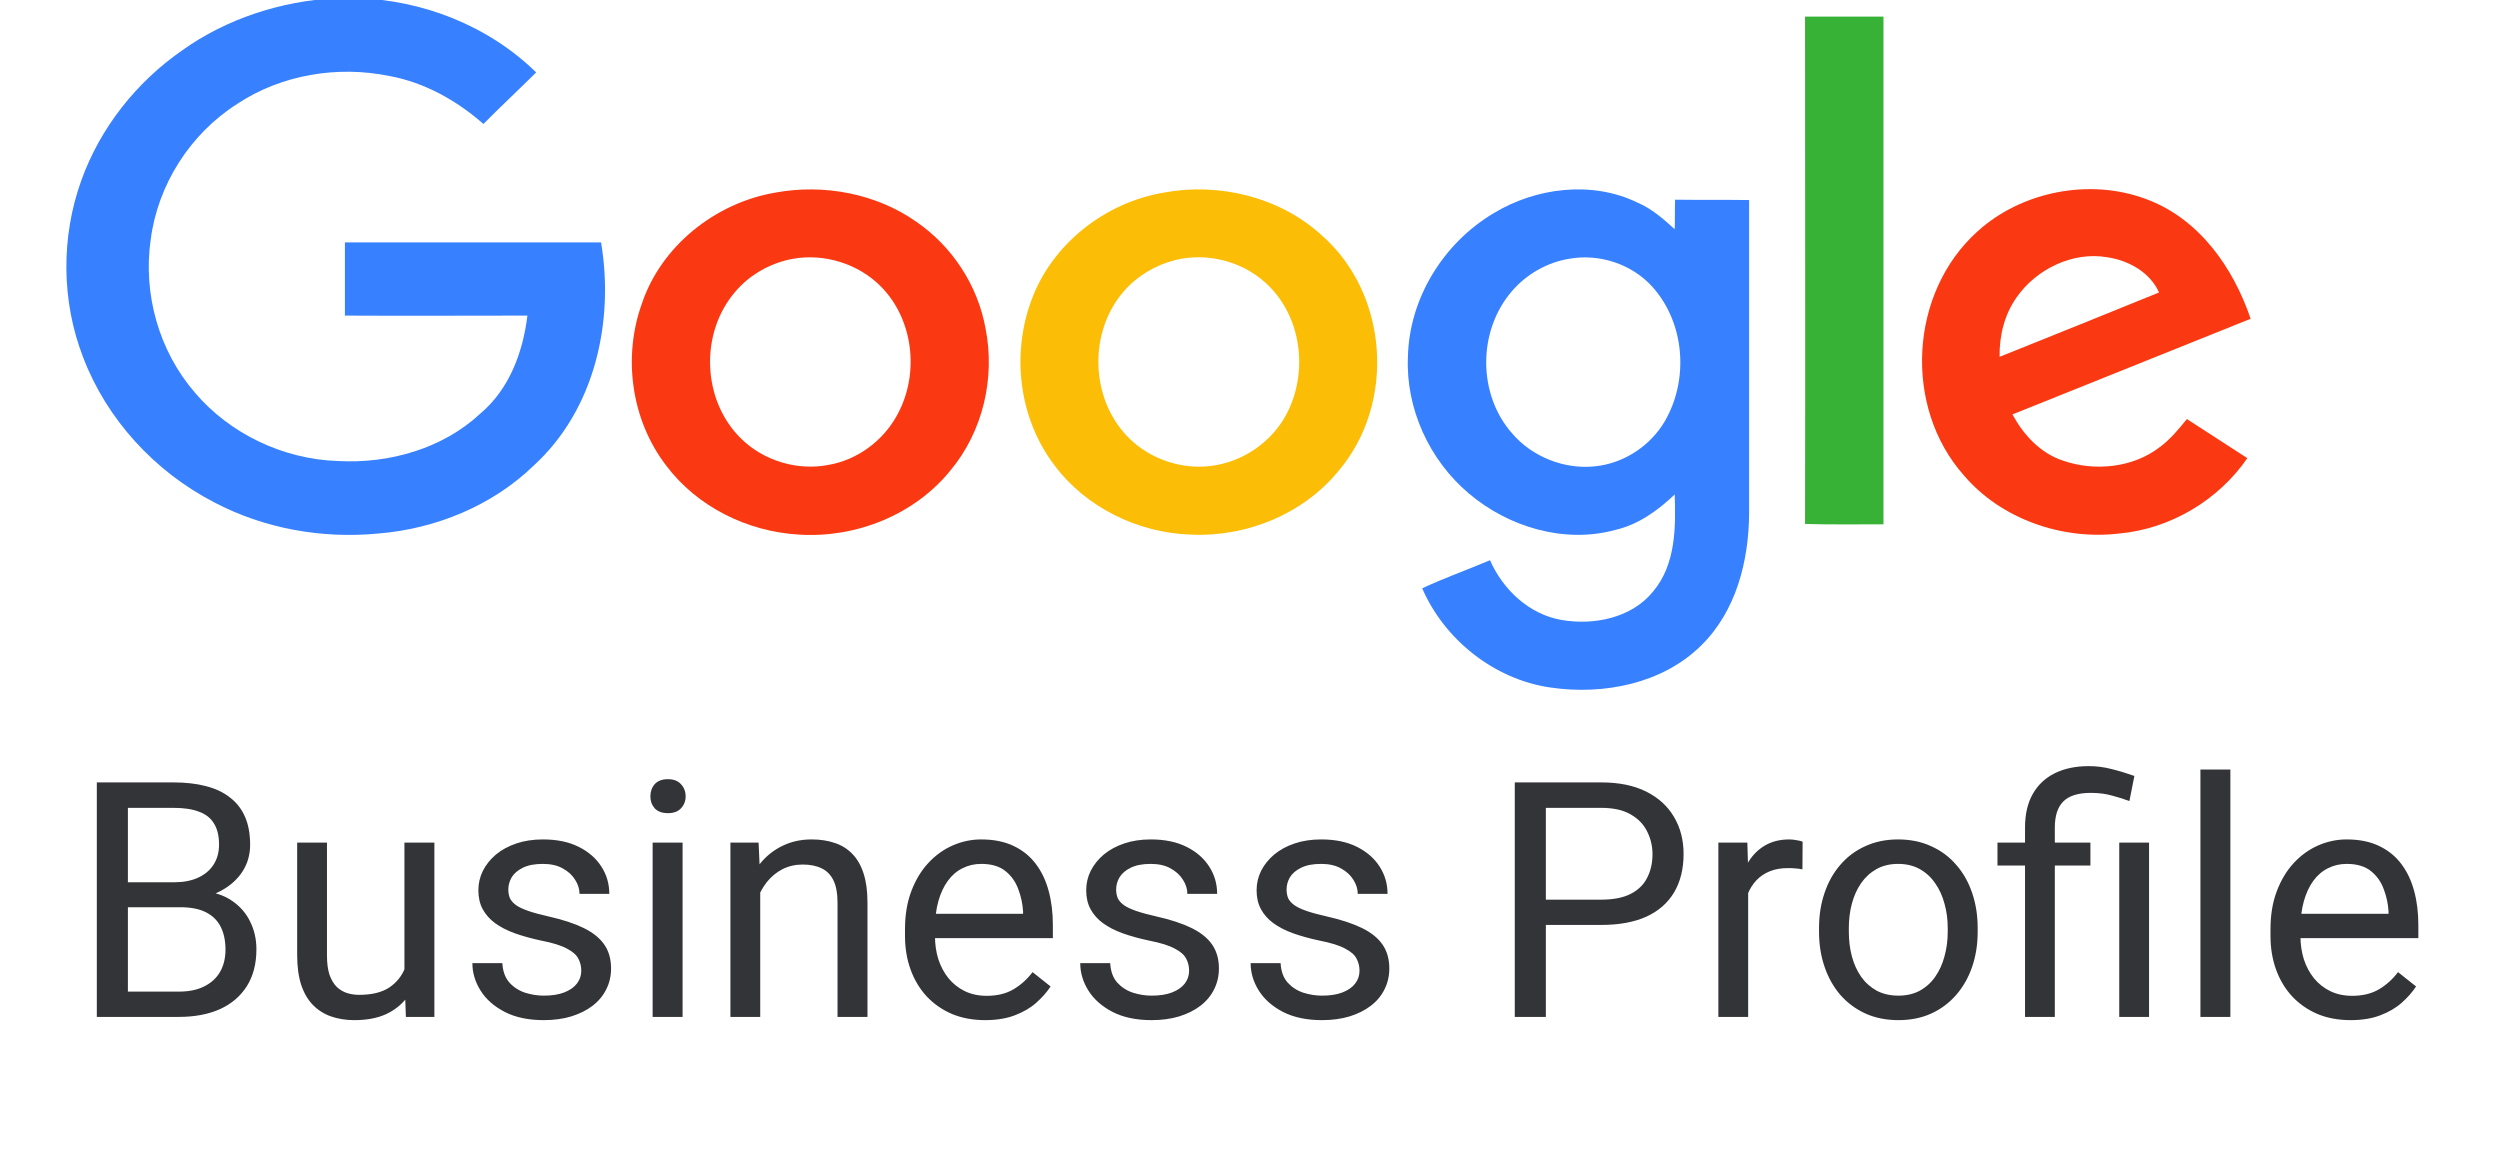
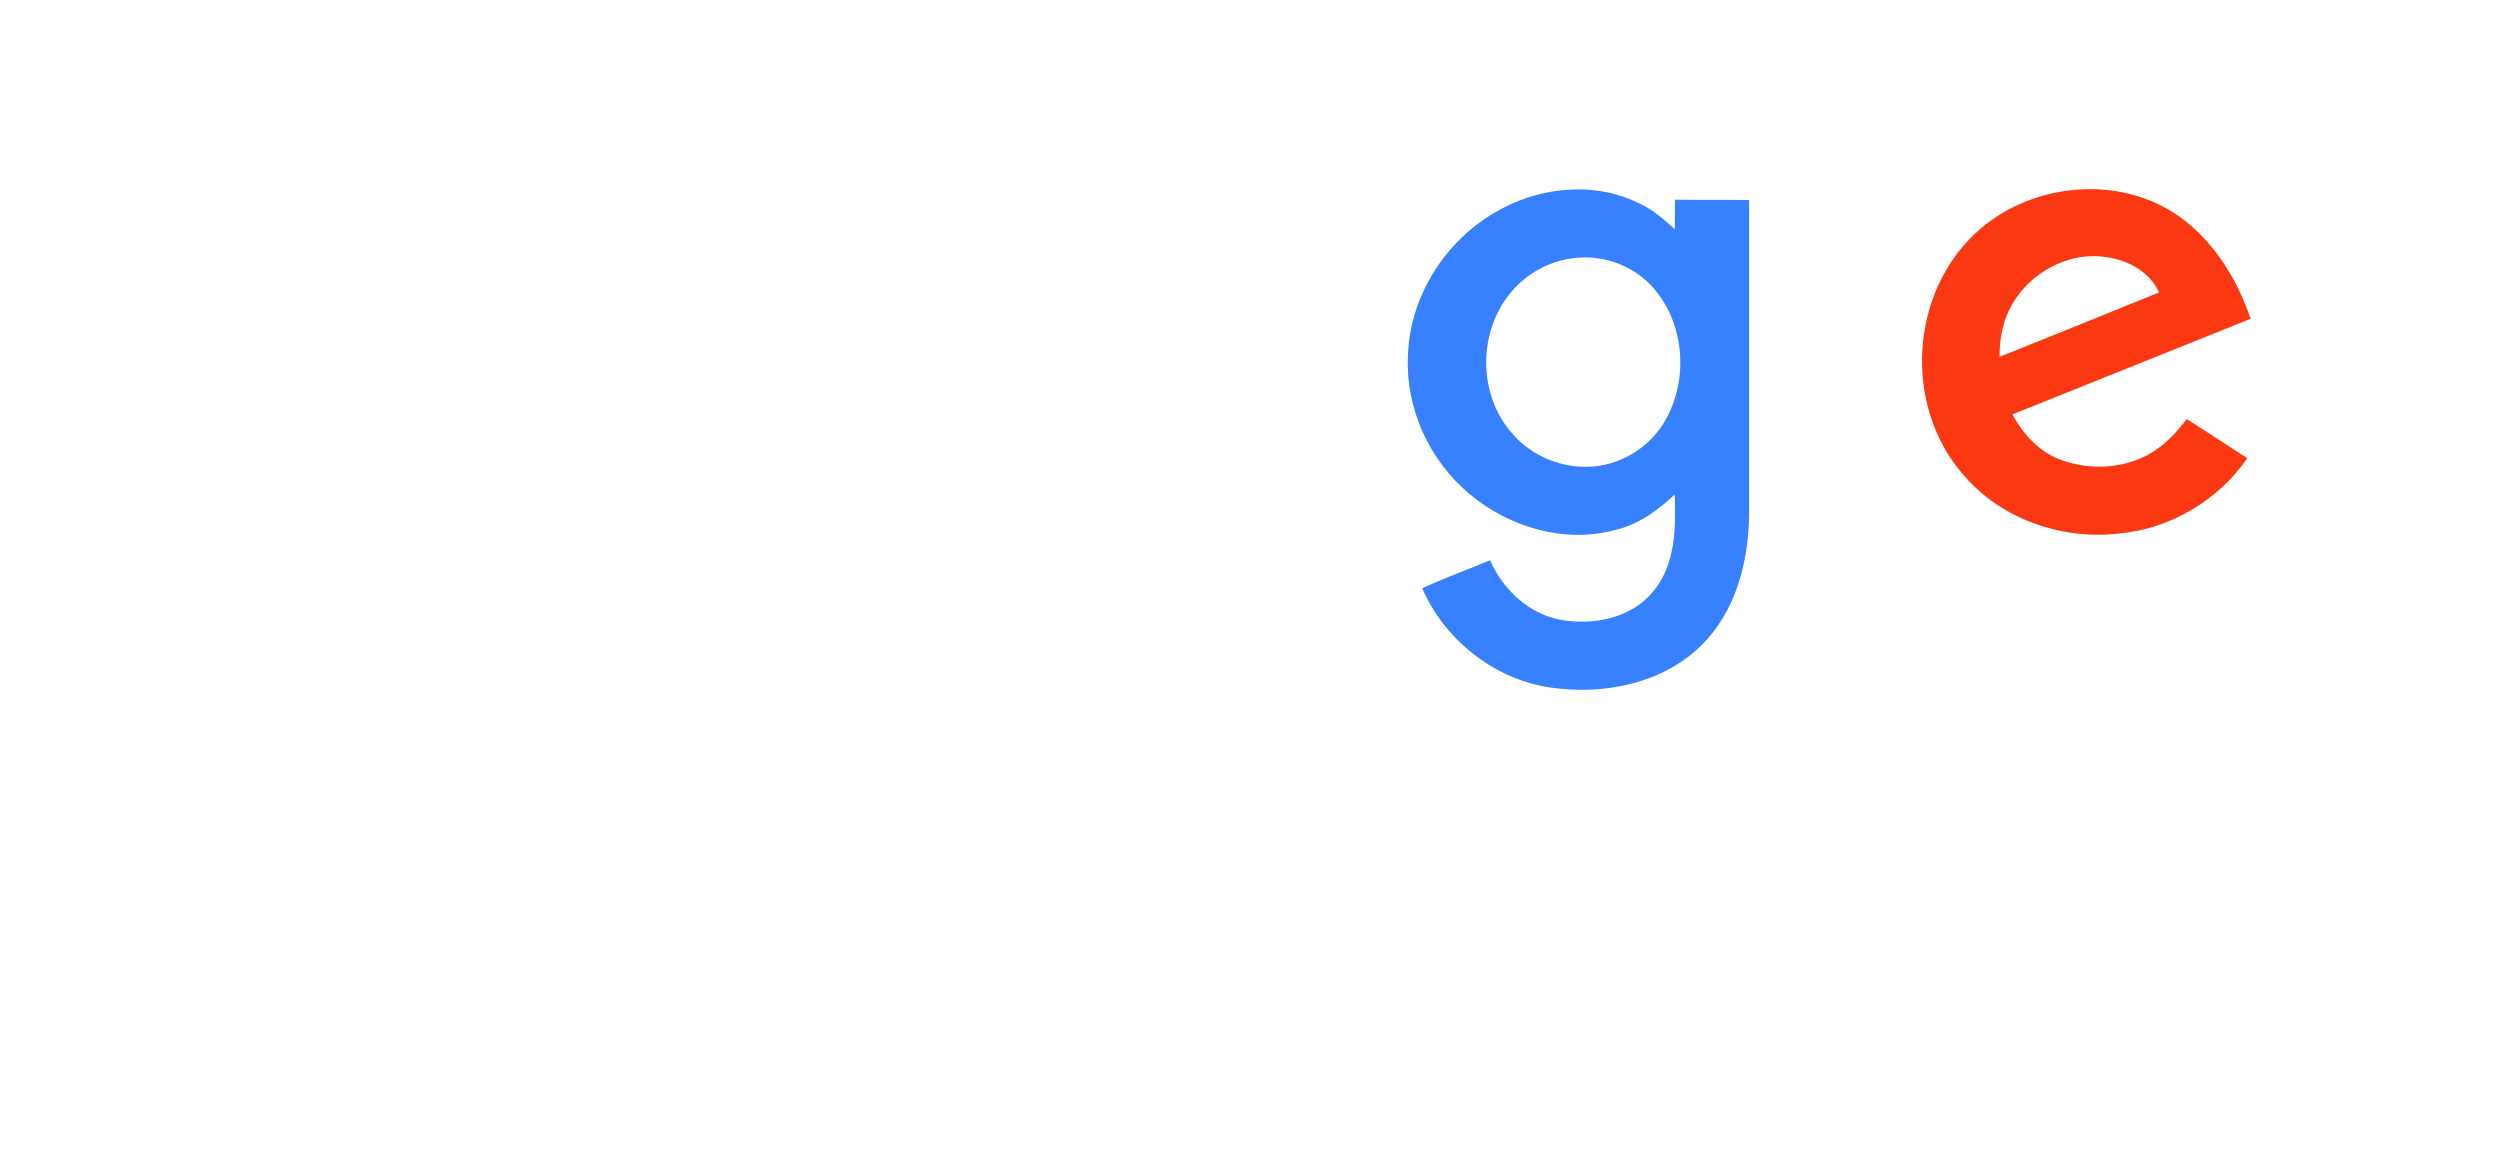
<svg xmlns="http://www.w3.org/2000/svg" width="113" height="52" viewBox="0 0 113 52" fill="none">
  <g clip-path="url(#clip0_196_1329)">
-     <path d="M15.159 -0.086H16.037C19.085 -0.022 22.083 1.167 24.236 3.273C23.441 4.06 22.63 4.816 21.851 5.603C20.642 4.542 19.184 3.723 17.594 3.434C15.242 2.951 12.707 3.385 10.736 4.687C8.583 6.053 7.125 8.367 6.81 10.842C6.463 13.285 7.175 15.857 8.815 17.753C10.388 19.601 12.79 20.758 15.275 20.838C17.594 20.967 20.012 20.276 21.702 18.701C23.027 17.592 23.64 15.905 23.839 14.265C21.089 14.265 18.339 14.281 15.59 14.265V10.955H27.168C27.765 14.507 26.903 18.508 24.12 21.047C22.265 22.847 19.698 23.908 17.081 24.117C14.546 24.358 11.929 23.892 9.676 22.703C6.976 21.305 4.823 18.942 3.762 16.162C2.769 13.607 2.752 10.714 3.68 8.142C4.524 5.796 6.148 3.723 8.235 2.276C10.239 0.846 12.674 0.059 15.159 -0.086Z" fill="#3780FF" />
-     <path d="M81.588 0.749H85.133V23.699C83.957 23.699 82.764 23.715 81.588 23.683C81.604 16.049 81.588 8.399 81.588 0.749V0.749Z" fill="#38B137" />
-     <path d="M35.055 8.704C37.241 8.302 39.61 8.752 41.416 10.022C43.056 11.147 44.198 12.915 44.546 14.843C44.993 17.077 44.43 19.52 42.94 21.288C41.333 23.265 38.699 24.325 36.131 24.165C33.779 24.036 31.493 22.895 30.102 21.031C28.528 18.974 28.147 16.145 29.009 13.734C29.87 11.147 32.305 9.17 35.055 8.704V8.704ZM35.552 11.758C34.657 11.983 33.829 12.481 33.233 13.188C31.626 15.052 31.725 18.09 33.498 19.825C34.508 20.822 36.032 21.288 37.44 21.015C38.749 20.79 39.892 19.938 40.521 18.813C41.614 16.9 41.3 14.265 39.627 12.77C38.55 11.806 36.976 11.404 35.552 11.758Z" fill="#FA3913" />
-     <path d="M52.615 8.704C55.116 8.238 57.85 8.913 59.721 10.617C62.769 13.268 63.101 18.234 60.5 21.288C58.926 23.216 56.375 24.277 53.858 24.165C51.456 24.1 49.087 22.943 47.662 21.031C46.056 18.925 45.708 16.032 46.619 13.574C47.53 11.066 49.915 9.154 52.615 8.704V8.704ZM53.112 11.758C52.218 11.983 51.389 12.481 50.793 13.172C49.203 15.004 49.269 17.993 50.975 19.745C51.986 20.79 53.559 21.304 55.017 21.015C56.309 20.773 57.469 19.938 58.098 18.813C59.175 16.884 58.86 14.249 57.17 12.754C56.094 11.79 54.52 11.404 53.112 11.758Z" fill="#FCBD06" />
    <path d="M67.514 9.637C69.419 8.48 71.954 8.158 74.008 9.155C74.654 9.428 75.184 9.894 75.697 10.36C75.714 9.926 75.697 9.476 75.714 9.026C76.824 9.042 77.933 9.026 79.06 9.042V23.217C79.043 25.354 78.48 27.62 76.89 29.179C75.151 30.899 72.484 31.429 70.082 31.076C67.514 30.706 65.278 28.89 64.284 26.592C65.278 26.126 66.322 25.756 67.349 25.322C67.928 26.64 69.105 27.765 70.579 28.022C72.053 28.279 73.759 27.926 74.72 26.736C75.747 25.515 75.747 23.843 75.697 22.349C74.935 23.072 74.057 23.715 72.997 23.956C70.695 24.583 68.16 23.811 66.388 22.301C64.599 20.79 63.539 18.46 63.638 16.145C63.688 13.526 65.212 11.003 67.514 9.637V9.637ZM70.943 11.694C69.933 11.854 68.989 12.401 68.343 13.156C66.785 14.956 66.785 17.833 68.359 19.601C69.254 20.645 70.695 21.224 72.086 21.079C73.395 20.951 74.604 20.147 75.25 19.038C76.343 17.158 76.161 14.603 74.687 12.963C73.776 11.951 72.318 11.453 70.943 11.694V11.694Z" fill="#3780FF" />
    <path d="M89.388 10.455C91.376 8.655 94.44 8.045 96.991 8.993C99.41 9.877 100.95 12.111 101.729 14.409C98.134 15.855 94.556 17.286 90.962 18.732C91.459 19.648 92.221 20.484 93.248 20.821C94.689 21.319 96.412 21.143 97.621 20.21C98.101 19.857 98.482 19.391 98.847 18.941C99.757 19.535 100.669 20.114 101.58 20.709C100.288 22.589 98.118 23.907 95.782 24.116C93.198 24.421 90.448 23.457 88.775 21.496C86.025 18.41 86.29 13.236 89.388 10.455V10.455ZM91.16 13.428C90.597 14.216 90.365 15.18 90.382 16.128C92.784 15.164 95.186 14.2 97.588 13.22C97.19 12.32 96.229 11.773 95.252 11.629C93.678 11.355 92.038 12.175 91.16 13.428V13.428Z" fill="#FA3913" />
-     <path d="M8.154 41.007H5.468L5.453 39.878H7.892C8.295 39.878 8.647 39.81 8.947 39.674C9.248 39.538 9.481 39.344 9.646 39.092C9.816 38.835 9.901 38.529 9.901 38.175C9.901 37.786 9.826 37.471 9.675 37.228C9.53 36.981 9.304 36.801 8.998 36.69C8.697 36.573 8.314 36.515 7.848 36.515H5.781V45.964H4.376V35.365H7.848C8.392 35.365 8.877 35.42 9.304 35.532C9.731 35.639 10.093 35.809 10.389 36.042C10.69 36.27 10.918 36.561 11.073 36.915C11.229 37.27 11.306 37.694 11.306 38.189C11.306 38.626 11.194 39.022 10.971 39.376C10.748 39.725 10.437 40.012 10.039 40.235C9.646 40.458 9.185 40.601 8.656 40.664L8.154 41.007ZM8.088 45.964H4.914L5.708 44.821H8.088C8.535 44.821 8.913 44.744 9.224 44.588C9.54 44.433 9.78 44.215 9.945 43.933C10.11 43.647 10.192 43.309 10.192 42.921C10.192 42.528 10.122 42.188 9.981 41.902C9.84 41.616 9.62 41.395 9.319 41.24C9.018 41.084 8.63 41.007 8.154 41.007H6.152L6.167 39.878H8.904L9.202 40.286C9.712 40.33 10.144 40.475 10.498 40.723C10.852 40.965 11.122 41.276 11.306 41.654C11.495 42.033 11.59 42.45 11.59 42.907C11.59 43.567 11.444 44.125 11.153 44.581C10.867 45.032 10.462 45.377 9.938 45.615C9.413 45.848 8.797 45.964 8.088 45.964ZM18.28 44.144V38.087H19.634V45.964H18.346L18.28 44.144ZM18.535 42.484L19.096 42.47C19.096 42.994 19.04 43.479 18.928 43.926C18.822 44.367 18.647 44.751 18.404 45.076C18.161 45.401 17.843 45.656 17.45 45.84C17.057 46.02 16.579 46.11 16.016 46.11C15.633 46.11 15.281 46.054 14.961 45.942C14.645 45.831 14.373 45.658 14.145 45.425C13.917 45.193 13.74 44.889 13.614 44.516C13.493 44.142 13.432 43.693 13.432 43.169V38.087H14.779V43.183C14.779 43.538 14.818 43.831 14.895 44.064C14.978 44.292 15.087 44.474 15.223 44.61C15.364 44.741 15.519 44.833 15.689 44.887C15.863 44.94 16.043 44.967 16.227 44.967C16.8 44.967 17.254 44.858 17.589 44.639C17.924 44.416 18.164 44.118 18.309 43.744C18.46 43.365 18.535 42.946 18.535 42.484ZM26.274 43.875C26.274 43.681 26.23 43.501 26.143 43.336C26.06 43.166 25.888 43.013 25.626 42.877C25.369 42.737 24.98 42.615 24.461 42.514C24.024 42.421 23.629 42.312 23.274 42.186C22.925 42.06 22.626 41.907 22.379 41.727C22.136 41.548 21.949 41.337 21.818 41.094C21.687 40.851 21.622 40.567 21.622 40.242C21.622 39.932 21.69 39.638 21.826 39.361C21.966 39.085 22.163 38.84 22.415 38.626C22.673 38.413 22.981 38.245 23.34 38.124C23.699 38.002 24.099 37.942 24.541 37.942C25.172 37.942 25.711 38.053 26.157 38.277C26.604 38.5 26.946 38.798 27.184 39.172C27.422 39.541 27.54 39.951 27.54 40.402H26.194C26.194 40.184 26.128 39.973 25.997 39.769C25.871 39.56 25.684 39.388 25.436 39.252C25.194 39.116 24.895 39.048 24.541 39.048C24.167 39.048 23.864 39.106 23.631 39.223C23.403 39.335 23.235 39.478 23.129 39.653C23.027 39.827 22.976 40.012 22.976 40.206C22.976 40.351 23 40.482 23.049 40.599C23.102 40.711 23.194 40.815 23.325 40.912C23.456 41.004 23.641 41.092 23.879 41.174C24.116 41.257 24.42 41.339 24.789 41.422C25.434 41.567 25.965 41.742 26.383 41.946C26.8 42.15 27.111 42.4 27.315 42.696C27.519 42.992 27.62 43.351 27.62 43.773C27.62 44.118 27.548 44.433 27.402 44.719C27.261 45.006 27.055 45.253 26.783 45.462C26.516 45.666 26.196 45.826 25.822 45.942C25.453 46.054 25.038 46.11 24.578 46.11C23.883 46.11 23.296 45.986 22.816 45.739C22.335 45.491 21.971 45.171 21.724 44.778C21.476 44.385 21.352 43.969 21.352 43.533H22.706C22.726 43.902 22.833 44.195 23.027 44.414C23.221 44.627 23.459 44.78 23.74 44.872C24.022 44.96 24.301 45.003 24.578 45.003C24.946 45.003 25.255 44.955 25.502 44.858C25.754 44.761 25.946 44.627 26.077 44.457C26.208 44.287 26.274 44.093 26.274 43.875ZM30.853 38.087V45.964H29.499V38.087H30.853ZM29.397 35.998C29.397 35.78 29.462 35.595 29.593 35.445C29.729 35.294 29.928 35.219 30.19 35.219C30.448 35.219 30.644 35.294 30.78 35.445C30.921 35.595 30.991 35.78 30.991 35.998C30.991 36.207 30.921 36.386 30.78 36.537C30.644 36.682 30.448 36.755 30.19 36.755C29.928 36.755 29.729 36.682 29.593 36.537C29.462 36.386 29.397 36.207 29.397 35.998ZM34.362 39.769V45.964H33.015V38.087H34.289L34.362 39.769ZM34.041 41.727L33.481 41.706C33.486 41.167 33.566 40.669 33.721 40.213C33.876 39.752 34.095 39.352 34.376 39.012C34.658 38.672 34.993 38.41 35.381 38.226C35.774 38.036 36.208 37.942 36.684 37.942C37.072 37.942 37.422 37.995 37.732 38.102C38.043 38.204 38.307 38.369 38.526 38.597C38.749 38.825 38.919 39.121 39.035 39.485C39.152 39.844 39.21 40.283 39.21 40.803V45.964H37.856V40.788C37.856 40.376 37.795 40.046 37.674 39.798C37.553 39.546 37.376 39.364 37.143 39.252C36.91 39.136 36.623 39.077 36.284 39.077C35.949 39.077 35.643 39.148 35.366 39.288C35.095 39.429 34.859 39.623 34.66 39.871C34.466 40.118 34.313 40.402 34.202 40.723C34.095 41.038 34.041 41.373 34.041 41.727ZM44.525 46.11C43.976 46.11 43.479 46.018 43.032 45.833C42.59 45.644 42.209 45.379 41.889 45.04C41.574 44.7 41.331 44.297 41.161 43.831C40.991 43.365 40.906 42.856 40.906 42.302V41.997C40.906 41.356 41.001 40.786 41.19 40.286C41.38 39.781 41.637 39.354 41.962 39.005C42.287 38.655 42.656 38.391 43.069 38.211C43.481 38.032 43.908 37.942 44.35 37.942C44.913 37.942 45.398 38.039 45.806 38.233C46.218 38.427 46.556 38.699 46.818 39.048C47.08 39.393 47.274 39.801 47.4 40.271C47.526 40.737 47.589 41.247 47.589 41.8V42.404H41.707V41.305H46.243V41.203C46.223 40.854 46.15 40.514 46.024 40.184C45.903 39.854 45.709 39.582 45.442 39.369C45.175 39.155 44.811 39.048 44.35 39.048C44.044 39.048 43.763 39.114 43.505 39.245C43.248 39.371 43.027 39.56 42.843 39.813C42.658 40.065 42.515 40.373 42.413 40.737C42.311 41.101 42.26 41.521 42.26 41.997V42.302C42.26 42.676 42.311 43.028 42.413 43.358C42.52 43.683 42.673 43.969 42.872 44.217C43.076 44.465 43.321 44.659 43.607 44.799C43.898 44.94 44.228 45.011 44.597 45.011C45.073 45.011 45.476 44.913 45.806 44.719C46.136 44.525 46.425 44.266 46.672 43.94L47.487 44.588C47.318 44.846 47.102 45.091 46.84 45.324C46.577 45.557 46.255 45.746 45.871 45.891C45.493 46.037 45.044 46.11 44.525 46.11ZM53.748 43.875C53.748 43.681 53.705 43.501 53.617 43.336C53.535 43.166 53.362 43.013 53.1 42.877C52.843 42.737 52.455 42.615 51.935 42.514C51.499 42.421 51.103 42.312 50.749 42.186C50.399 42.06 50.101 41.907 49.853 41.727C49.611 41.548 49.424 41.337 49.293 41.094C49.162 40.851 49.096 40.567 49.096 40.242C49.096 39.932 49.164 39.638 49.3 39.361C49.441 39.085 49.637 38.84 49.89 38.626C50.147 38.413 50.455 38.245 50.814 38.124C51.173 38.002 51.574 37.942 52.016 37.942C52.647 37.942 53.185 38.053 53.632 38.277C54.078 38.5 54.42 38.798 54.658 39.172C54.896 39.541 55.015 39.951 55.015 40.402H53.668C53.668 40.184 53.603 39.973 53.471 39.769C53.345 39.56 53.158 39.388 52.911 39.252C52.668 39.116 52.37 39.048 52.016 39.048C51.642 39.048 51.339 39.106 51.106 39.223C50.877 39.335 50.71 39.478 50.603 39.653C50.501 39.827 50.45 40.012 50.45 40.206C50.45 40.351 50.475 40.482 50.523 40.599C50.577 40.711 50.669 40.815 50.8 40.912C50.931 41.004 51.115 41.092 51.353 41.174C51.591 41.257 51.894 41.339 52.263 41.422C52.909 41.567 53.44 41.742 53.857 41.946C54.275 42.15 54.585 42.4 54.789 42.696C54.993 42.992 55.095 43.351 55.095 43.773C55.095 44.118 55.022 44.433 54.877 44.719C54.736 45.006 54.53 45.253 54.258 45.462C53.991 45.666 53.67 45.826 53.297 45.942C52.928 46.054 52.513 46.11 52.052 46.11C51.358 46.11 50.771 45.986 50.29 45.739C49.81 45.491 49.446 45.171 49.198 44.778C48.951 44.385 48.827 43.969 48.827 43.533H50.181C50.2 43.902 50.307 44.195 50.501 44.414C50.696 44.627 50.933 44.78 51.215 44.872C51.496 44.96 51.775 45.003 52.052 45.003C52.421 45.003 52.729 44.955 52.977 44.858C53.229 44.761 53.421 44.627 53.552 44.457C53.683 44.287 53.748 44.093 53.748 43.875ZM61.45 43.875C61.45 43.681 61.407 43.501 61.319 43.336C61.237 43.166 61.065 43.013 60.802 42.877C60.545 42.737 60.157 42.615 59.638 42.514C59.201 42.421 58.805 42.312 58.451 42.186C58.102 42.06 57.803 41.907 57.556 41.727C57.313 41.548 57.126 41.337 56.995 41.094C56.864 40.851 56.798 40.567 56.798 40.242C56.798 39.932 56.866 39.638 57.002 39.361C57.143 39.085 57.34 38.84 57.592 38.626C57.849 38.413 58.157 38.245 58.517 38.124C58.876 38.002 59.276 37.942 59.718 37.942C60.349 37.942 60.887 38.053 61.334 38.277C61.78 38.5 62.123 38.798 62.36 39.172C62.598 39.541 62.717 39.951 62.717 40.402H61.37C61.37 40.184 61.305 39.973 61.174 39.769C61.047 39.56 60.861 39.388 60.613 39.252C60.37 39.116 60.072 39.048 59.718 39.048C59.344 39.048 59.041 39.106 58.808 39.223C58.58 39.335 58.412 39.478 58.305 39.653C58.203 39.827 58.153 40.012 58.153 40.206C58.153 40.351 58.177 40.482 58.225 40.599C58.279 40.711 58.371 40.815 58.502 40.912C58.633 41.004 58.817 41.092 59.055 41.174C59.293 41.257 59.596 41.339 59.965 41.422C60.611 41.567 61.142 41.742 61.56 41.946C61.977 42.15 62.288 42.4 62.491 42.696C62.695 42.992 62.797 43.351 62.797 43.773C62.797 44.118 62.724 44.433 62.579 44.719C62.438 45.006 62.232 45.253 61.96 45.462C61.693 45.666 61.373 45.826 60.999 45.942C60.63 46.054 60.215 46.11 59.754 46.11C59.06 46.11 58.473 45.986 57.992 45.739C57.512 45.491 57.148 45.171 56.9 44.778C56.653 44.385 56.529 43.969 56.529 43.533H57.883C57.903 43.902 58.009 44.195 58.203 44.414C58.398 44.627 58.635 44.78 58.917 44.872C59.198 44.96 59.477 45.003 59.754 45.003C60.123 45.003 60.431 44.955 60.679 44.858C60.931 44.761 61.123 44.627 61.254 44.457C61.385 44.287 61.45 44.093 61.45 43.875ZM72.377 41.807H69.546V40.664H72.377C72.926 40.664 73.37 40.577 73.71 40.402C74.049 40.228 74.297 39.985 74.452 39.674C74.612 39.364 74.693 39.01 74.693 38.611C74.693 38.248 74.612 37.905 74.452 37.585C74.297 37.265 74.049 37.008 73.71 36.813C73.37 36.614 72.926 36.515 72.377 36.515H69.873V45.964H68.468V35.365H72.377C73.178 35.365 73.855 35.503 74.409 35.78C74.962 36.056 75.382 36.44 75.668 36.93C75.954 37.415 76.098 37.971 76.098 38.597C76.098 39.276 75.954 39.856 75.668 40.337C75.382 40.817 74.962 41.184 74.409 41.436C73.855 41.684 73.178 41.807 72.377 41.807ZM79.017 39.325V45.964H77.67V38.087H78.98L79.017 39.325ZM81.478 38.044L81.47 39.296C81.359 39.272 81.252 39.257 81.15 39.252C81.053 39.242 80.941 39.238 80.815 39.238C80.504 39.238 80.23 39.286 79.992 39.383C79.754 39.48 79.553 39.616 79.388 39.791C79.223 39.966 79.092 40.174 78.995 40.417C78.903 40.655 78.842 40.917 78.813 41.203L78.434 41.422C78.434 40.946 78.481 40.499 78.573 40.082C78.67 39.665 78.818 39.296 79.017 38.975C79.216 38.65 79.468 38.398 79.774 38.218C80.085 38.034 80.453 37.942 80.88 37.942C80.978 37.942 81.089 37.954 81.215 37.978C81.342 37.998 81.429 38.019 81.478 38.044ZM82.22 42.113V41.946C82.22 41.378 82.302 40.851 82.468 40.366C82.632 39.876 82.87 39.451 83.181 39.092C83.492 38.728 83.868 38.447 84.309 38.248C84.751 38.044 85.246 37.942 85.794 37.942C86.348 37.942 86.845 38.044 87.287 38.248C87.733 38.447 88.112 38.728 88.422 39.092C88.738 39.451 88.978 39.876 89.143 40.366C89.308 40.851 89.391 41.378 89.391 41.946V42.113C89.391 42.681 89.308 43.208 89.143 43.693C88.978 44.178 88.738 44.603 88.422 44.967C88.112 45.326 87.736 45.608 87.294 45.811C86.857 46.01 86.362 46.11 85.809 46.11C85.256 46.11 84.758 46.01 84.317 45.811C83.875 45.608 83.496 45.326 83.181 44.967C82.87 44.603 82.632 44.178 82.468 43.693C82.302 43.208 82.22 42.681 82.22 42.113ZM83.567 41.946V42.113C83.567 42.506 83.613 42.877 83.705 43.227C83.797 43.572 83.936 43.877 84.12 44.144C84.309 44.411 84.545 44.622 84.826 44.778C85.108 44.928 85.435 45.003 85.809 45.003C86.178 45.003 86.501 44.928 86.777 44.778C87.059 44.622 87.292 44.411 87.476 44.144C87.661 43.877 87.799 43.572 87.891 43.227C87.988 42.877 88.037 42.506 88.037 42.113V41.946C88.037 41.557 87.988 41.191 87.891 40.846C87.799 40.497 87.658 40.189 87.469 39.922C87.284 39.65 87.052 39.437 86.77 39.281C86.493 39.126 86.168 39.048 85.794 39.048C85.426 39.048 85.1 39.126 84.819 39.281C84.542 39.437 84.309 39.65 84.12 39.922C83.936 40.189 83.797 40.497 83.705 40.846C83.613 41.191 83.567 41.557 83.567 41.946ZM92.878 45.964H91.531V37.403C91.531 36.806 91.647 36.301 91.88 35.889C92.114 35.476 92.446 35.163 92.878 34.95C93.31 34.736 93.822 34.629 94.414 34.629C94.763 34.629 95.106 34.673 95.44 34.76C95.775 34.843 96.12 34.947 96.474 35.073L96.249 36.209C96.025 36.122 95.766 36.039 95.469 35.962C95.178 35.879 94.858 35.838 94.509 35.838C93.931 35.838 93.514 35.969 93.256 36.231C93.004 36.488 92.878 36.879 92.878 37.403V45.964ZM94.487 38.087V39.121H90.286V38.087H94.487ZM97.137 38.087V45.964H95.79V38.087H97.137ZM100.813 34.782V45.964H99.459V34.782H100.813ZM106.244 46.11C105.695 46.11 105.198 46.018 104.751 45.833C104.31 45.644 103.929 45.379 103.608 45.04C103.293 44.7 103.05 44.297 102.88 43.831C102.711 43.365 102.626 42.856 102.626 42.302V41.997C102.626 41.356 102.72 40.786 102.91 40.286C103.099 39.781 103.356 39.354 103.681 39.005C104.006 38.655 104.375 38.391 104.788 38.211C105.2 38.032 105.627 37.942 106.069 37.942C106.632 37.942 107.117 38.039 107.525 38.233C107.938 38.427 108.275 38.699 108.537 39.048C108.799 39.393 108.993 39.801 109.119 40.271C109.246 40.737 109.309 41.247 109.309 41.8V42.404H103.426V41.305H107.962V41.203C107.942 40.854 107.87 40.514 107.743 40.184C107.622 39.854 107.428 39.582 107.161 39.369C106.894 39.155 106.53 39.048 106.069 39.048C105.763 39.048 105.482 39.114 105.225 39.245C104.967 39.371 104.747 39.56 104.562 39.813C104.378 40.065 104.235 40.373 104.133 40.737C104.031 41.101 103.98 41.521 103.98 41.997V42.302C103.98 42.676 104.031 43.028 104.133 43.358C104.239 43.683 104.392 43.969 104.591 44.217C104.795 44.465 105.04 44.659 105.327 44.799C105.618 44.94 105.948 45.011 106.317 45.011C106.792 45.011 107.195 44.913 107.525 44.719C107.855 44.525 108.144 44.266 108.391 43.94L109.207 44.588C109.037 44.846 108.821 45.091 108.559 45.324C108.297 45.557 107.974 45.746 107.591 45.891C107.212 46.037 106.763 46.11 106.244 46.11Z" fill="#333438" />
  </g>
  <defs>
    <clipPath id="clip0_196_1329">
      <rect width="113" height="52" fill="white" />
    </clipPath>
  </defs>
</svg>